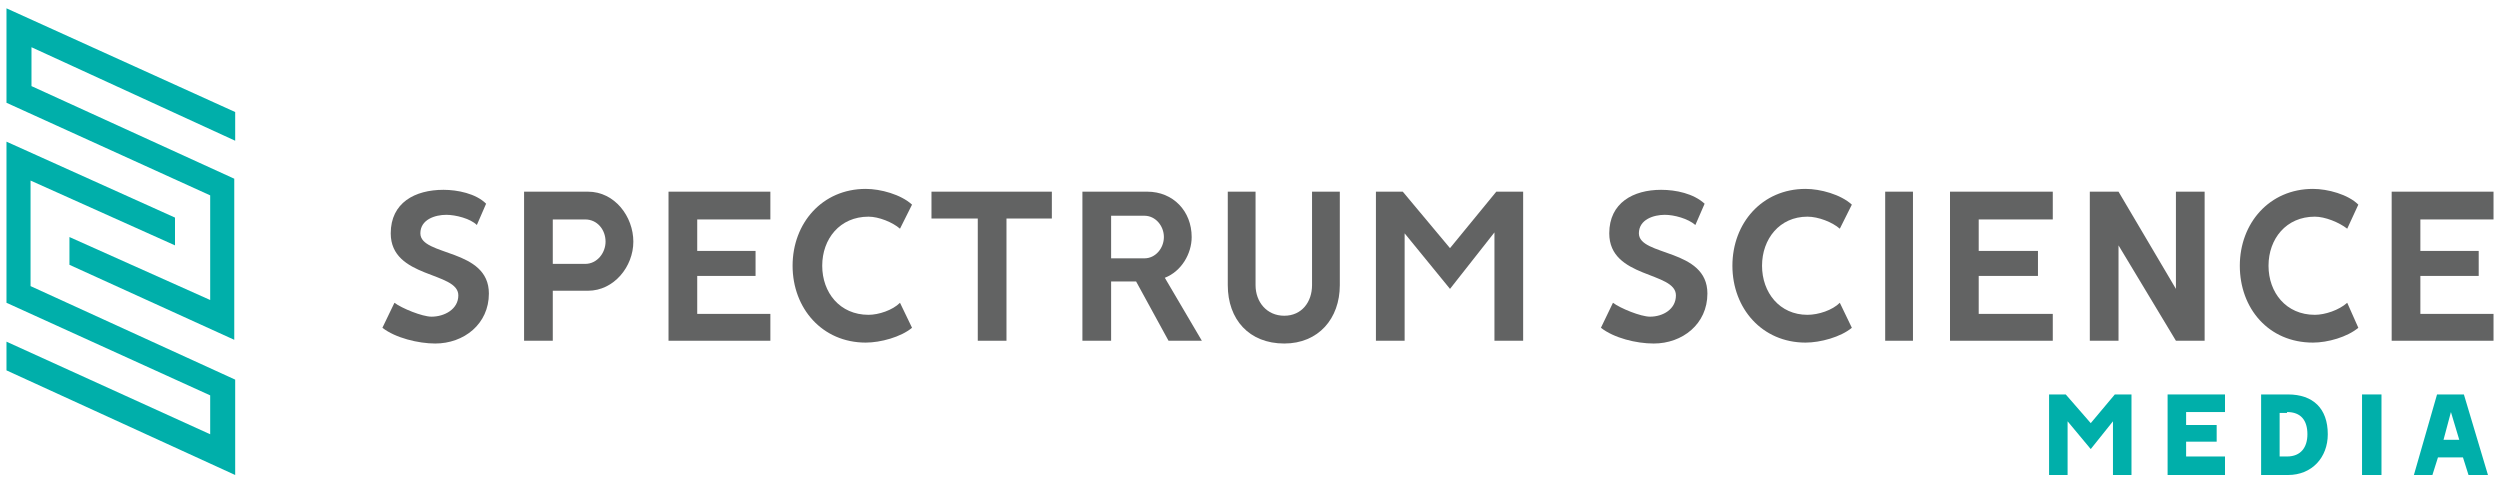
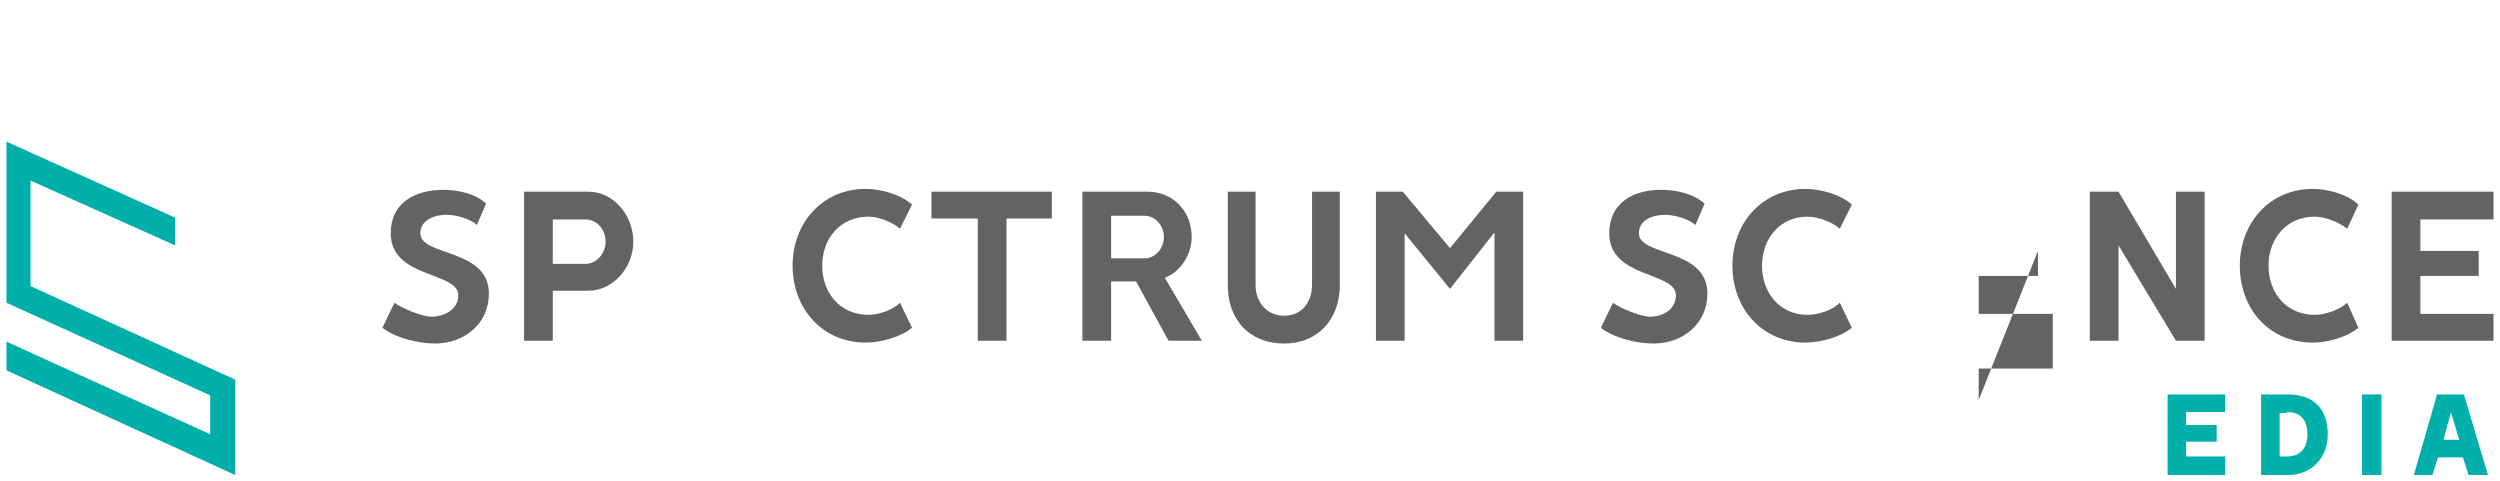
<svg xmlns="http://www.w3.org/2000/svg" version="1.2" viewBox="0 0 270 52" width="270" height="52">
  <defs>
    <clipPath id="cp1">
      <path d="m-695-376h1920v5493h-1920z" />
    </clipPath>
  </defs>
  <style>.a{fill:#626363}.b{fill:#00afaa}</style>
  <g clip-path="url(#cp1)">
    <path class="a" d="m47 37.1c-1.8 0-4.3-0.6-5.7-1.7l1.3-2.7c0.8 0.6 3 1.5 4 1.5 1.4 0 2.9-0.8 2.9-2.3 0-2.6-7.3-1.8-7.3-6.7 0-3.3 2.6-4.7 5.7-4.7 1.5 0 3.5 0.4 4.6 1.5l-1 2.3c-0.7-0.7-2.3-1.1-3.3-1.1-1.2 0-2.8 0.5-2.8 2 0 2.5 7.4 1.6 7.4 6.5 0 3.3-2.7 5.4-5.8 5.4z" />
    <path fill-rule="evenodd" class="a" d="m63.5 31.4h-3.8v5.4h-3.1v-16.1h6.9c2.9 0 4.9 2.7 4.9 5.4 0 2.7-2.1 5.3-4.9 5.3zm-0.3-7.7h-3.5v4.8h3.5c1.3 0 2.2-1.2 2.2-2.4 0-1.3-0.9-2.4-2.2-2.4z" />
-     <path class="a" d="m81.6 27.1v2.7h-6.3v4.1h7.9v2.9h-11v-16.1h11v3h-7.9v3.4z" />
    <path class="a" d="m98.5 22.1l-1.3 2.6c-0.8-0.7-2.3-1.3-3.4-1.3-3.1 0-5 2.4-5 5.3 0 2.9 1.9 5.3 5 5.3 1.1 0 2.6-0.5 3.4-1.3l1.3 2.7c-1.2 1-3.4 1.6-5 1.6-4.7 0-7.9-3.7-7.9-8.3 0-4.6 3.2-8.3 7.9-8.3 1.6 0 3.8 0.6 5 1.7z" />
    <path class="a" d="m100.6 23.6v-2.9h13v2.9h-4.9v13.2h-3.1v-13.2z" />
    <path fill-rule="evenodd" class="a" d="m125.8 30l4 6.8h-3.6l-3.5-6.4h-2.7v6.4h-3.1v-16.1h7c2.8 0 4.8 2.1 4.8 4.9 0 1.8-1.1 3.7-2.9 4.4zm-2.2-6.7h-3.6v4.6h3.6c1.2 0 2.1-1.1 2.1-2.3 0-1.2-0.9-2.3-2.1-2.3z" />
    <path class="a" d="m132.6 30.8v-10.1h3v10.1c0 1.8 1.2 3.3 3.1 3.3 1.9 0 3-1.5 3-3.3v-10.1h3v10.1c0 3.6-2.3 6.3-6 6.3-3.8 0-6.1-2.6-6.1-6.3z" />
    <path class="a" d="m161.6 20.7h2.9v16.1h-3.1v-11.7l-4.8 6.1-4.9-6v11.6h-3.1v-16.1h2.9l5.1 6.1z" />
    <path class="a" d="m178.6 37.1c-1.9 0-4.3-0.6-5.7-1.7l1.3-2.7c0.8 0.6 3 1.5 4 1.5 1.4 0 2.8-0.8 2.8-2.3 0-2.6-7.2-1.8-7.2-6.7 0-3.3 2.6-4.7 5.6-4.7 1.6 0 3.5 0.4 4.7 1.5l-1 2.3c-0.8-0.7-2.3-1.1-3.3-1.1-1.2 0-2.8 0.5-2.8 2 0 2.5 7.4 1.6 7.4 6.5 0 3.3-2.7 5.4-5.8 5.4z" />
    <path class="a" d="m200 22.1l-1.3 2.6c-0.8-0.7-2.3-1.3-3.5-1.3-3 0-4.9 2.4-4.9 5.3 0 2.9 1.9 5.3 4.9 5.3 1.2 0 2.7-0.5 3.5-1.3l1.3 2.7c-1.2 1-3.4 1.6-5 1.6-4.7 0-7.9-3.7-7.9-8.3 0-4.6 3.2-8.3 7.9-8.3 1.6 0 3.8 0.6 5 1.7z" />
-     <path class="a" d="m206.6 36.8h-3v-16.1h3z" />
-     <path class="a" d="m220.1 27.1v2.7h-6.4v4.1h8v2.9h-11.1v-16.1h11.1v3h-8v3.4z" />
+     <path class="a" d="m220.1 27.1v2.7h-6.4v4.1h8v2.9h-11.1h11.1v3h-8v3.4z" />
    <path class="a" d="m235 31.2v-10.5h3.1v16.1h-3.1l-6.2-10.3v10.3h-3.1v-16.1h3.1z" />
    <path class="a" d="m254.7 22.1l-1.2 2.6c-0.9-0.7-2.4-1.3-3.5-1.3-3.1 0-5 2.4-5 5.3 0 2.9 1.9 5.3 5 5.3 1.1 0 2.6-0.5 3.5-1.3l1.2 2.7c-1.2 1-3.3 1.6-4.9 1.6-4.8 0-7.9-3.7-7.9-8.3 0-4.6 3.2-8.3 7.9-8.3 1.6 0 3.8 0.6 4.9 1.7z" />
    <path class="a" d="m267.7 27.1v2.7h-6.3v4.1h7.9v2.9h-11v-16.1h11v3h-7.9v3.4z" />
-     <path class="b" d="m7.5 25.6v3l17.8 8.1v-17.4l-21.9-10v-4.2l22 10.1v-3.1l-24.7-11.2v10.2l22 10v11.3z" />
    <path class="b" d="m0.7 36.9v3.1l24.7 11.3v-10.3l-22.1-10.1v-11.4l15.6 7v-3l-18.2-8.2v17.4l22 10v4.2z" />
-     <path class="b" d="m228.4 42.6h1.8v8.7h-2v-5.8l-2.4 3-2.5-3v5.8h-2v-8.7h1.8l2.7 3.1 2.6-3.1z" />
    <path class="b" d="m239.4 46v1.7h-3.3v1.6h4.2v2h-6.2v-8.7h6.2v1.9h-4.2v1.4h3.3z" />
    <path fill-rule="evenodd" class="b" d="m247.1 51.3h-2.9v-8.7h2.9c2.7 0 4.3 1.5 4.3 4.3 0 2.5-1.7 4.4-4.3 4.4zm-0.1-6.7h-0.8v4.7h0.8c1.5 0 2.2-1 2.2-2.4 0-1.5-0.7-2.4-2.2-2.4z" />
    <path class="b" d="m257.2 51.3h-2.1v-8.7h2.1z" />
    <path fill-rule="evenodd" class="b" d="m266.1 42.6l2.6 8.7h-2.1l-0.6-1.9h-2.7l-0.6 1.9h-2l2.5-8.7zm-2.2 4.9h1.7l-0.9-3z" />
  </g>
</svg>